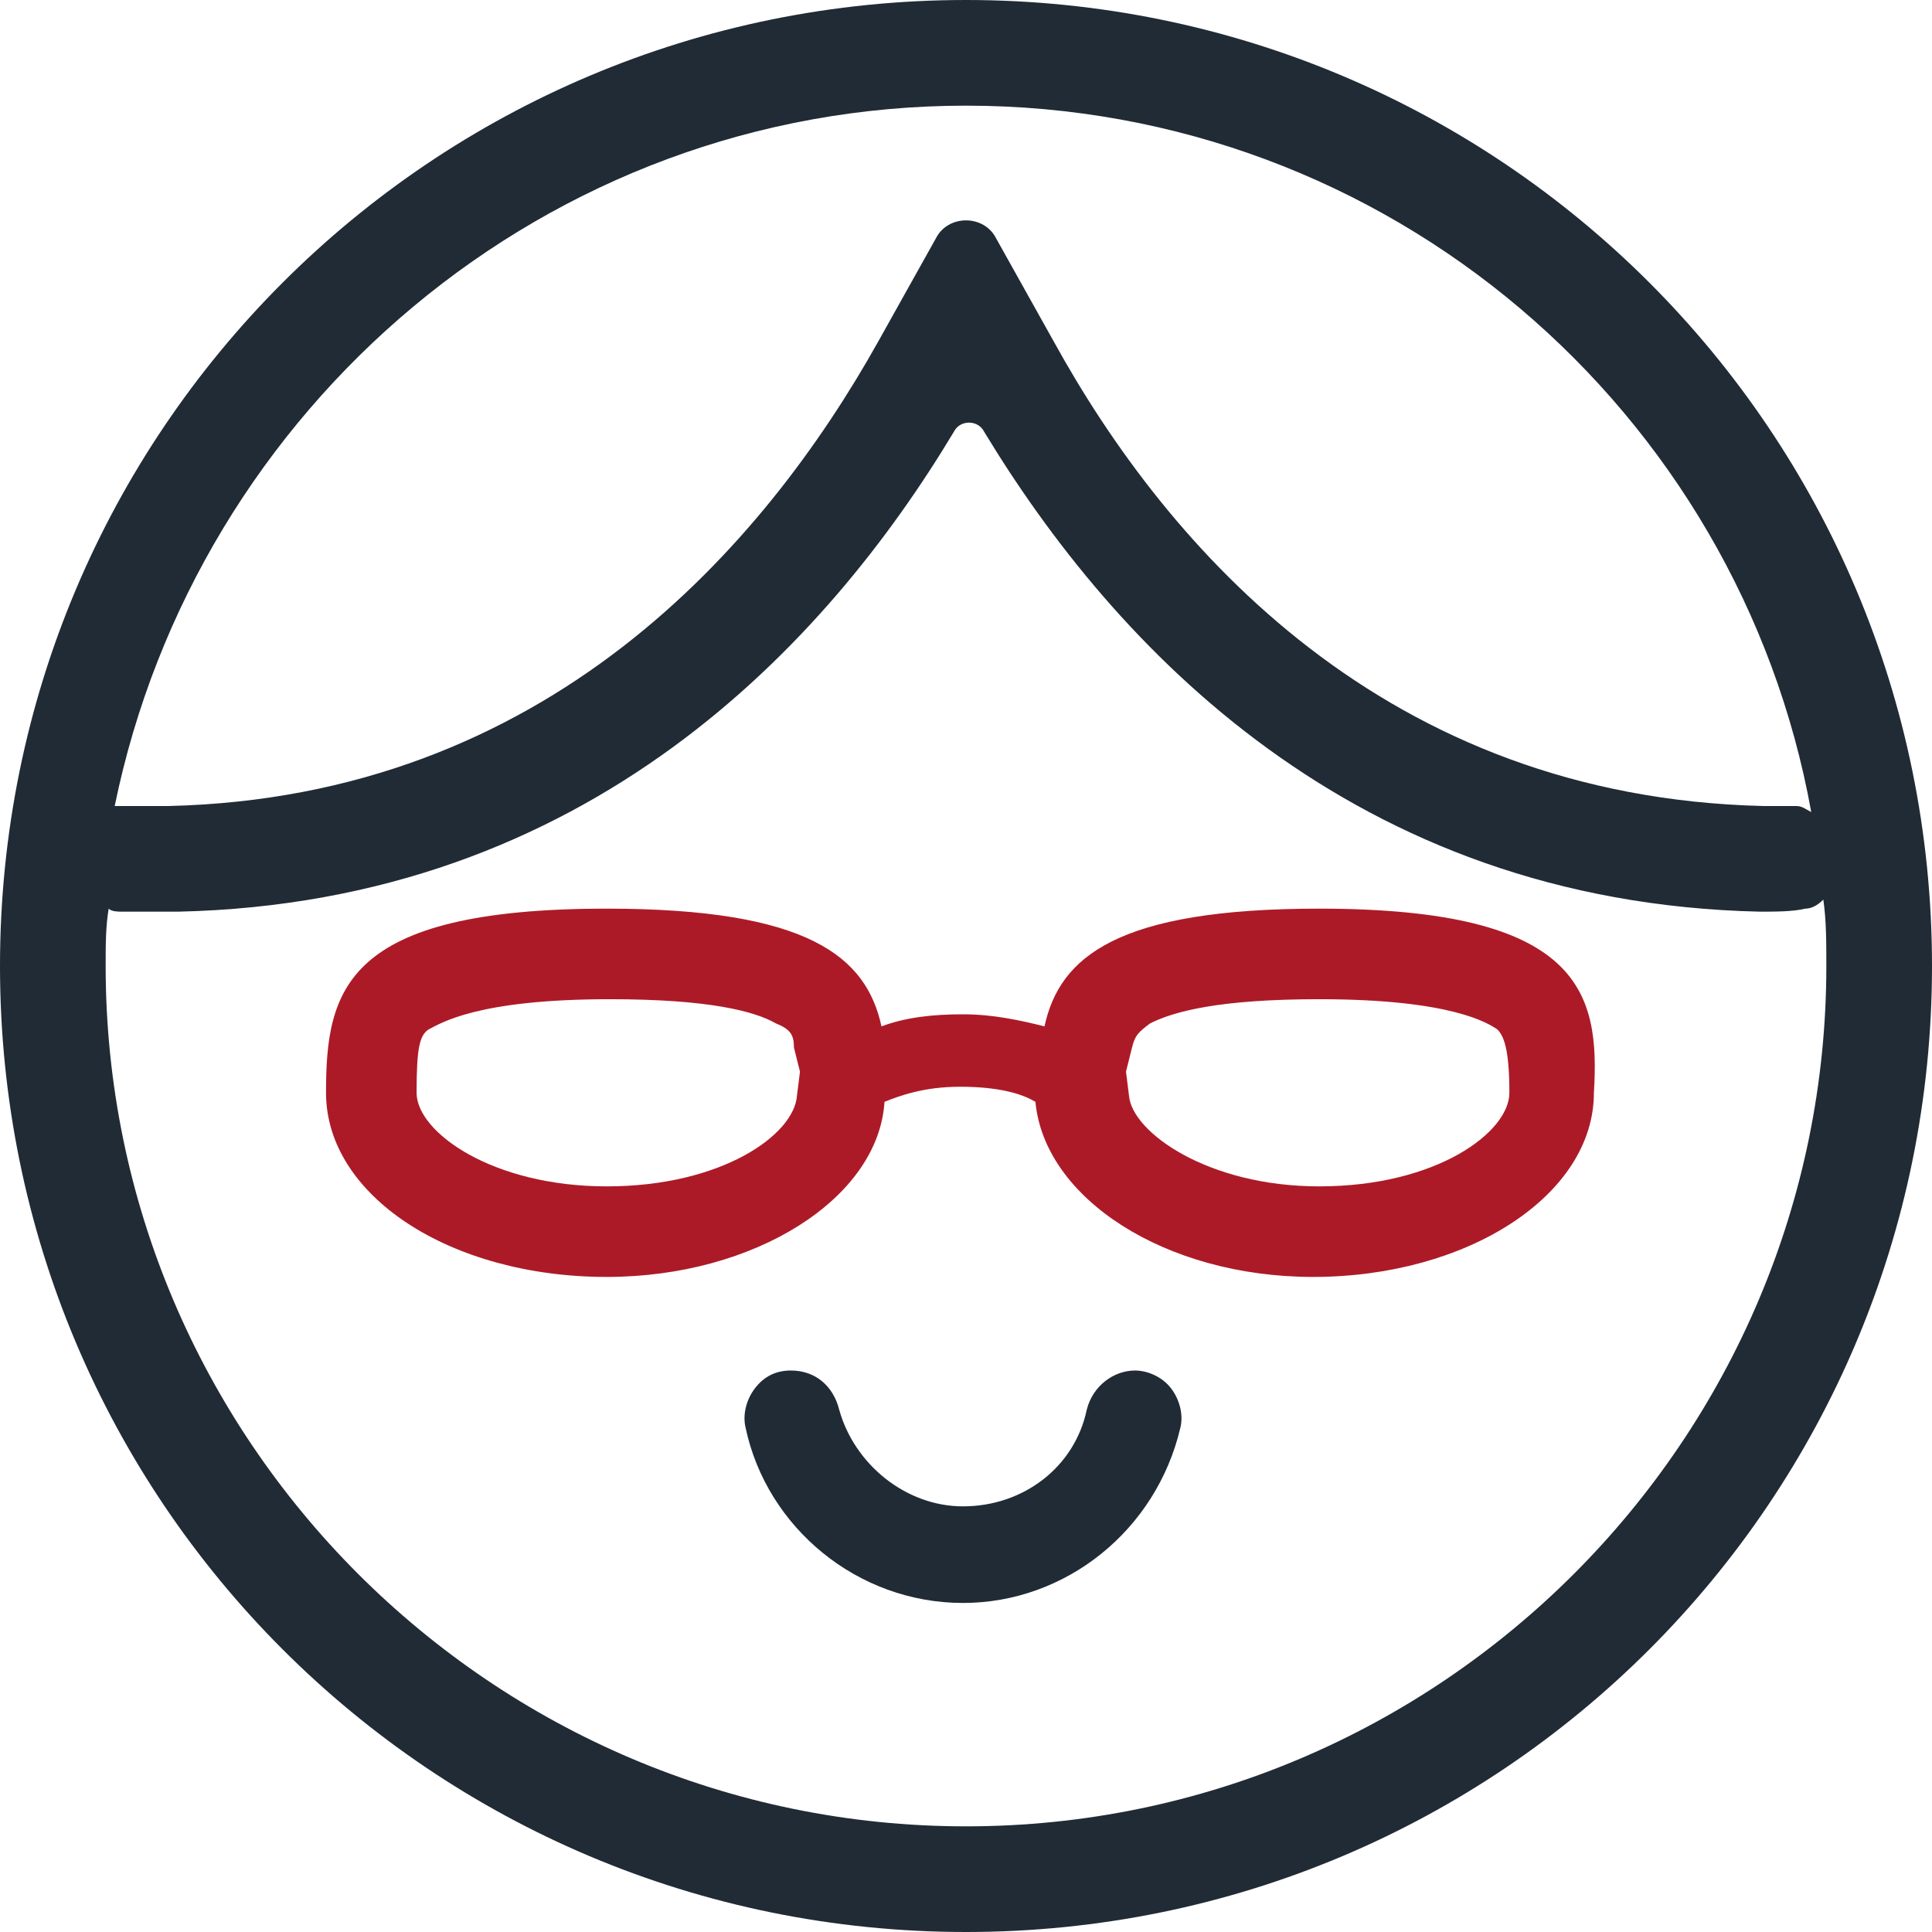
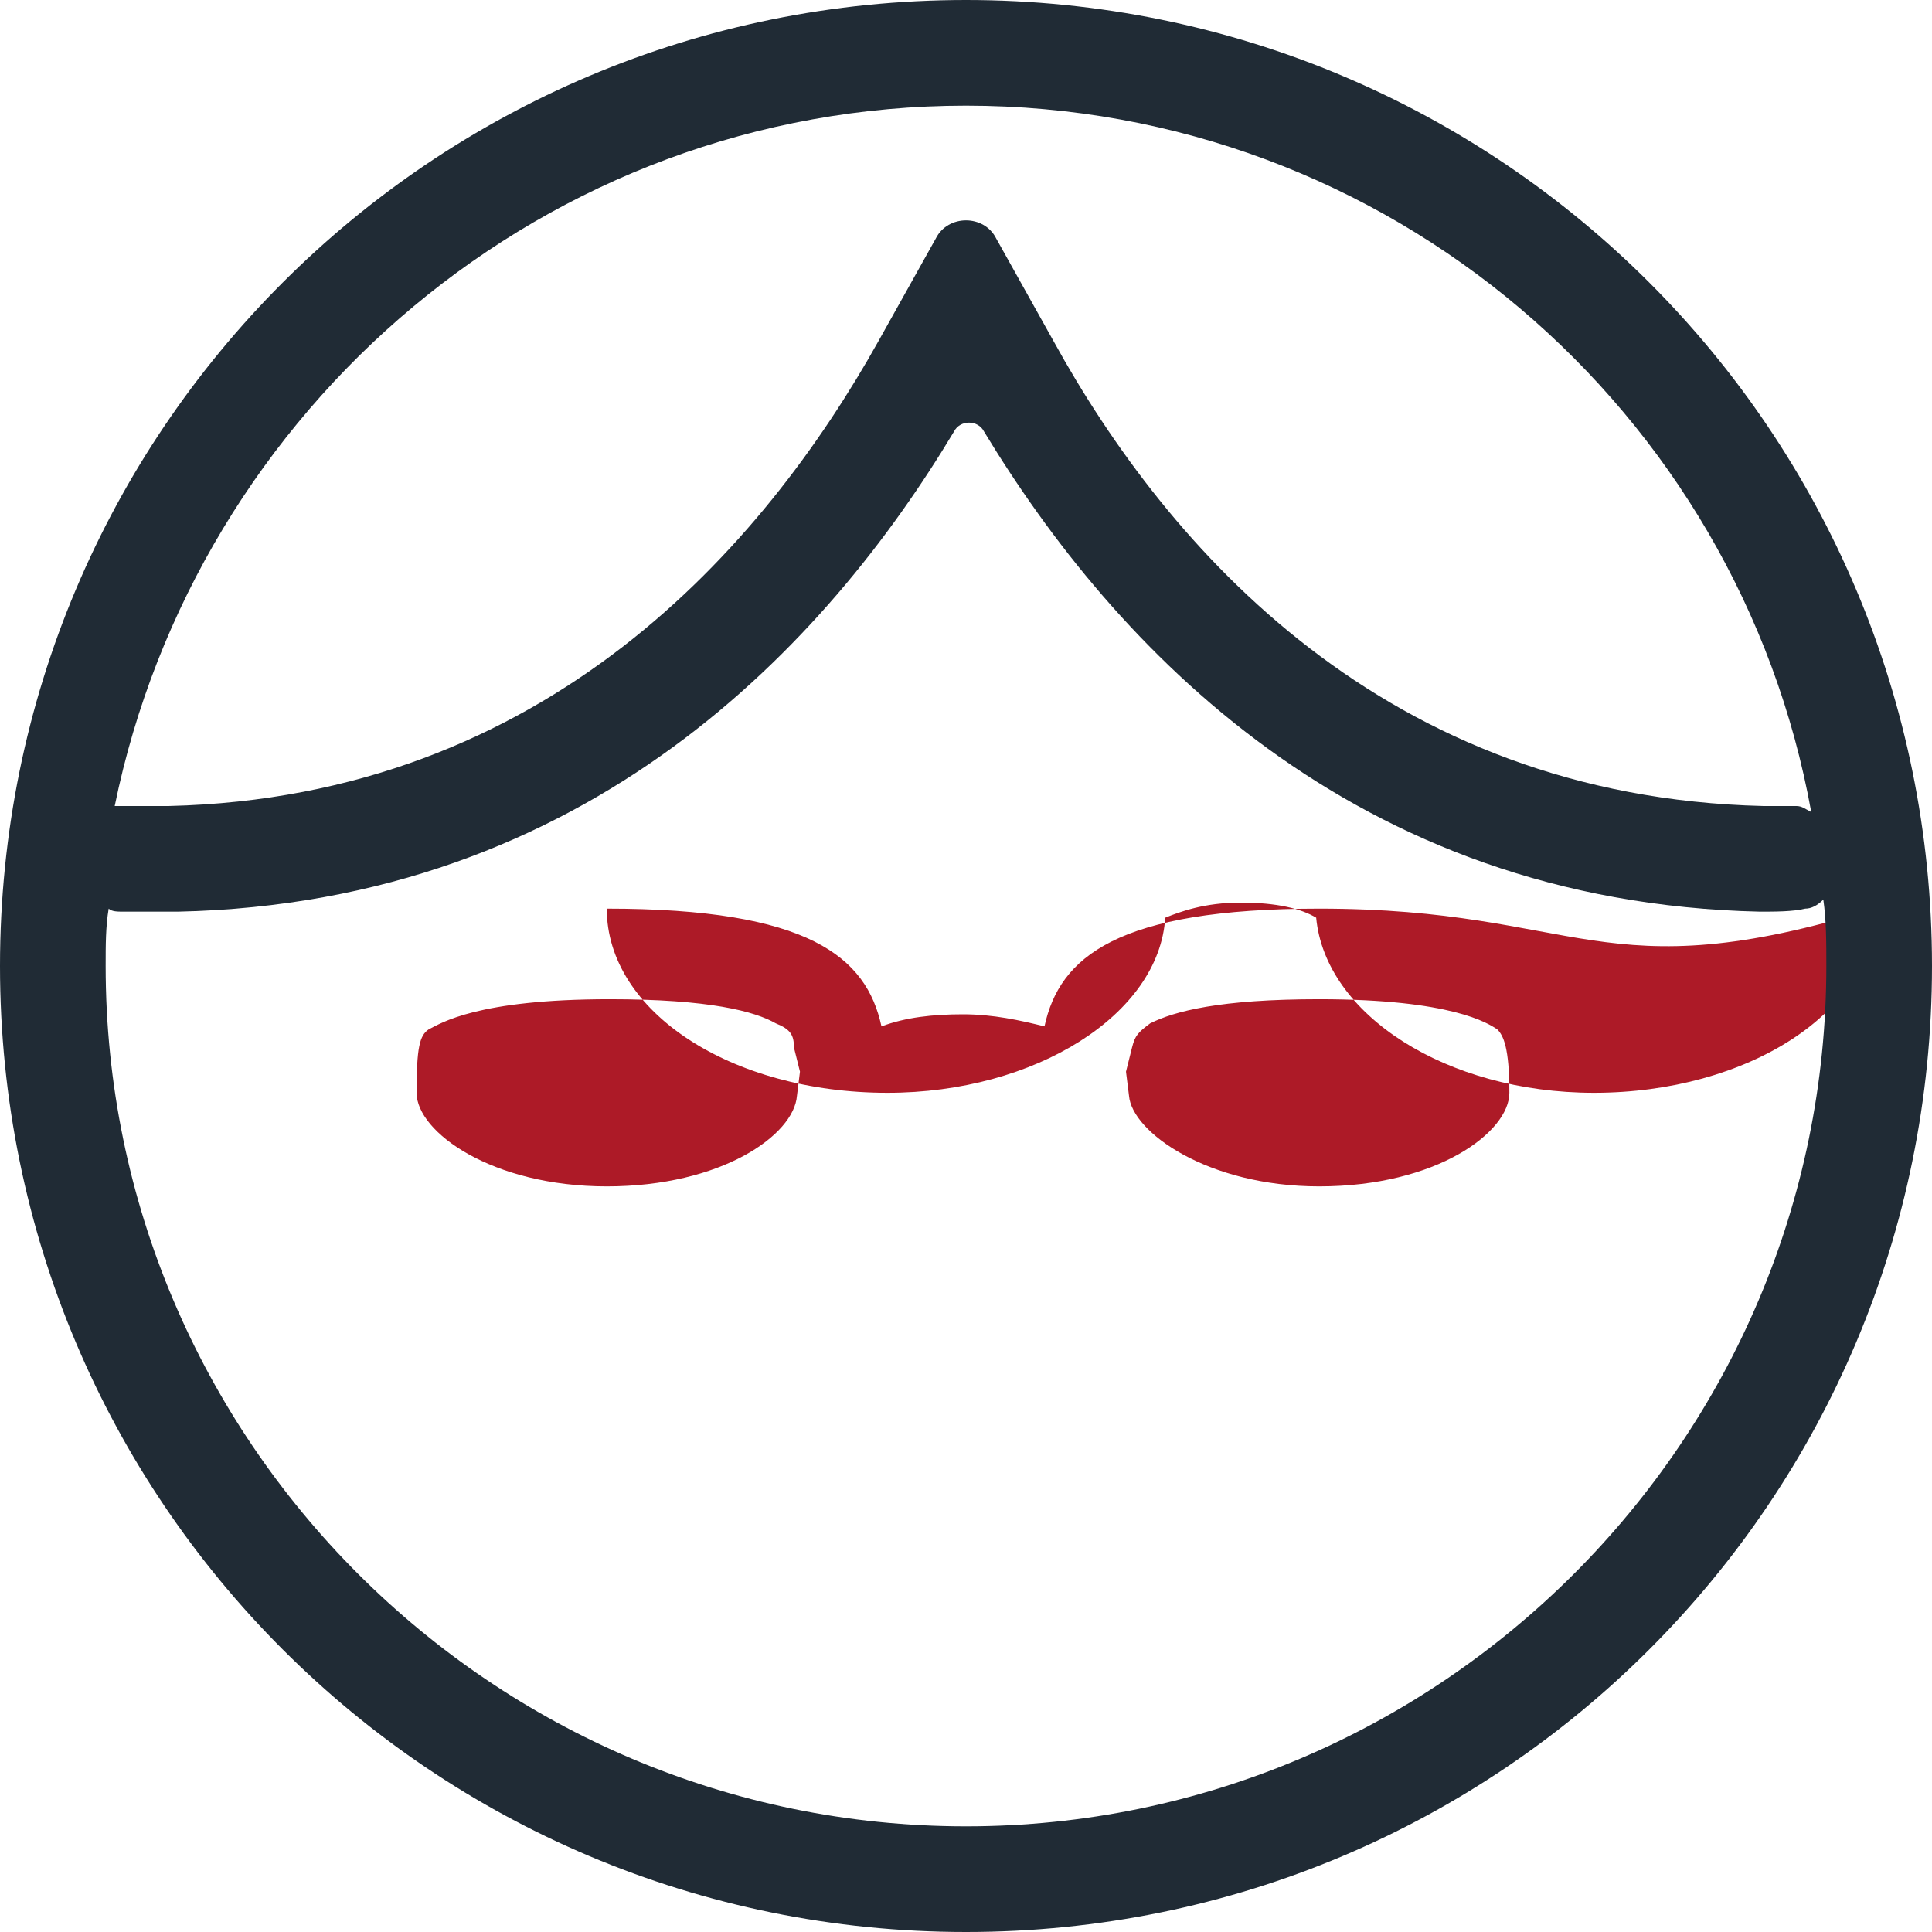
<svg xmlns="http://www.w3.org/2000/svg" id="Layer_1" x="0px" y="0px" width="64px" height="64px" viewBox="0 0 64 64" style="enable-background:new 0 0 64 64;" xml:space="preserve">
  <style type="text/css"> .st0{fill:#AD1A27;} .st1{fill:#202B35;} </style>
  <g>
    <g>
-       <path class="st0" d="M43.7,33.1c4.4,0,5.6,0.8,5.9,1c0.2,0.2,0.4,0.6,0.4,2.1c0,1.3-2.4,3.1-6.3,3.1c-3.7,0-6.2-1.8-6.3-3 l-0.1-0.8l0.2-0.8c0.1-0.4,0.2-0.5,0.6-0.8C38.9,33.5,40.4,33.1,43.7,33.1 M20.2,33.1c3.3,0,4.8,0.4,5.5,0.8 c0.5,0.2,0.6,0.4,0.6,0.8l0.2,0.8l-0.1,0.8c-0.1,1.3-2.5,3-6.3,3c-3.8,0-6.3-1.8-6.3-3.1c0-1.5,0.1-1.9,0.4-2.1 C14.6,33.9,15.8,33.1,20.2,33.1 M43.7,30.1c-6.7,0-8.6,1.6-9.1,3.9c-0.8-0.2-1.7-0.4-2.7-0.4c-1,0-1.9,0.1-2.7,0.4 c-0.5-2.3-2.4-3.9-9.1-3.9c-8.7,0-9.3,2.7-9.3,6.1c0,3.4,4.1,6.1,9.3,6.1c4.9,0,9-2.6,9.2-5.8c0.5-0.2,1.3-0.5,2.5-0.5 c1.2,0,2,0.2,2.5,0.5c0.3,3.2,4.3,5.8,9.2,5.8c5.1,0,9.3-2.7,9.3-6.1C53,32.9,52.4,30.1,43.7,30.1L43.7,30.1z" />
+       <path class="st0" d="M43.7,33.1c4.4,0,5.6,0.8,5.9,1c0.2,0.2,0.4,0.6,0.4,2.1c0,1.3-2.4,3.1-6.3,3.1c-3.7,0-6.2-1.8-6.3-3 l-0.1-0.8l0.2-0.8c0.1-0.4,0.2-0.5,0.6-0.8C38.9,33.5,40.4,33.1,43.7,33.1 M20.2,33.1c3.3,0,4.8,0.4,5.5,0.8 c0.5,0.2,0.6,0.4,0.6,0.8l0.2,0.8l-0.1,0.8c-0.1,1.3-2.5,3-6.3,3c-3.8,0-6.3-1.8-6.3-3.1c0-1.5,0.1-1.9,0.4-2.1 C14.6,33.9,15.8,33.1,20.2,33.1 M43.7,30.1c-6.7,0-8.6,1.6-9.1,3.9c-0.8-0.2-1.7-0.4-2.7-0.4c-1,0-1.9,0.1-2.7,0.4 c-0.5-2.3-2.4-3.9-9.1-3.9c0,3.4,4.1,6.1,9.3,6.1c4.9,0,9-2.6,9.2-5.8c0.5-0.2,1.3-0.5,2.5-0.5 c1.2,0,2,0.2,2.5,0.5c0.3,3.2,4.3,5.8,9.2,5.8c5.1,0,9.3-2.7,9.3-6.1C53,32.9,52.4,30.1,43.7,30.1L43.7,30.1z" />
    </g>
-     <path class="st1" d="M38.8,46c-0.3-0.4-0.8-0.6-1.2-0.6c-0.7,0-1.4,0.5-1.6,1.3c-0.4,1.9-2.1,3.2-4.1,3.2c-1.9,0-3.6-1.4-4.1-3.2 c-0.2-0.8-0.8-1.3-1.6-1.3c-0.5,0-0.9,0.2-1.2,0.6c-0.3,0.4-0.4,0.9-0.3,1.3c0.7,3.3,3.7,5.8,7.2,5.8c3.4,0,6.4-2.4,7.2-5.8 C39.2,46.9,39.1,46.4,38.8,46z" />
    <path class="st1" d="M32,0C14.3,0,0,14.3,0,32c0,17.7,14.3,32,32,32c17.7,0,32-14.3,32-32C64,14.3,49.7,0,32,0z M32,3.5 c14,0,25.6,10.1,28,23.4c-0.2-0.1-0.3-0.2-0.5-0.2l-1.1,0c-12.5-0.3-19.7-8.5-23.5-15.4L33,7.9c-0.2-0.4-0.6-0.6-1-0.6c0,0,0,0,0,0 c-0.4,0-0.8,0.2-1,0.6l-1.9,3.4c-3.8,6.8-11,15.1-23.5,15.4l-1.8,0C6.5,13.5,18.1,3.5,32,3.5z M32,60.5C16.3,60.5,3.5,47.7,3.5,32 c0-0.7,0-1.3,0.1-1.9c0.1,0.1,0.3,0.1,0.5,0.1c0.3,0,0.6,0,0.8,0c0.4,0,0.7,0,1,0c13.6-0.3,21.5-8.9,25.7-15.9c0.2-0.4,0.8-0.4,1,0 c4.3,7.1,12.2,15.6,25.7,15.9c0.5,0,1.1,0,1.5-0.1c0.2,0,0.4-0.1,0.6-0.3c0.1,0.7,0.1,1.4,0.1,2.2C60.5,47.7,47.7,60.5,32,60.5z" />
  </g>
</svg>